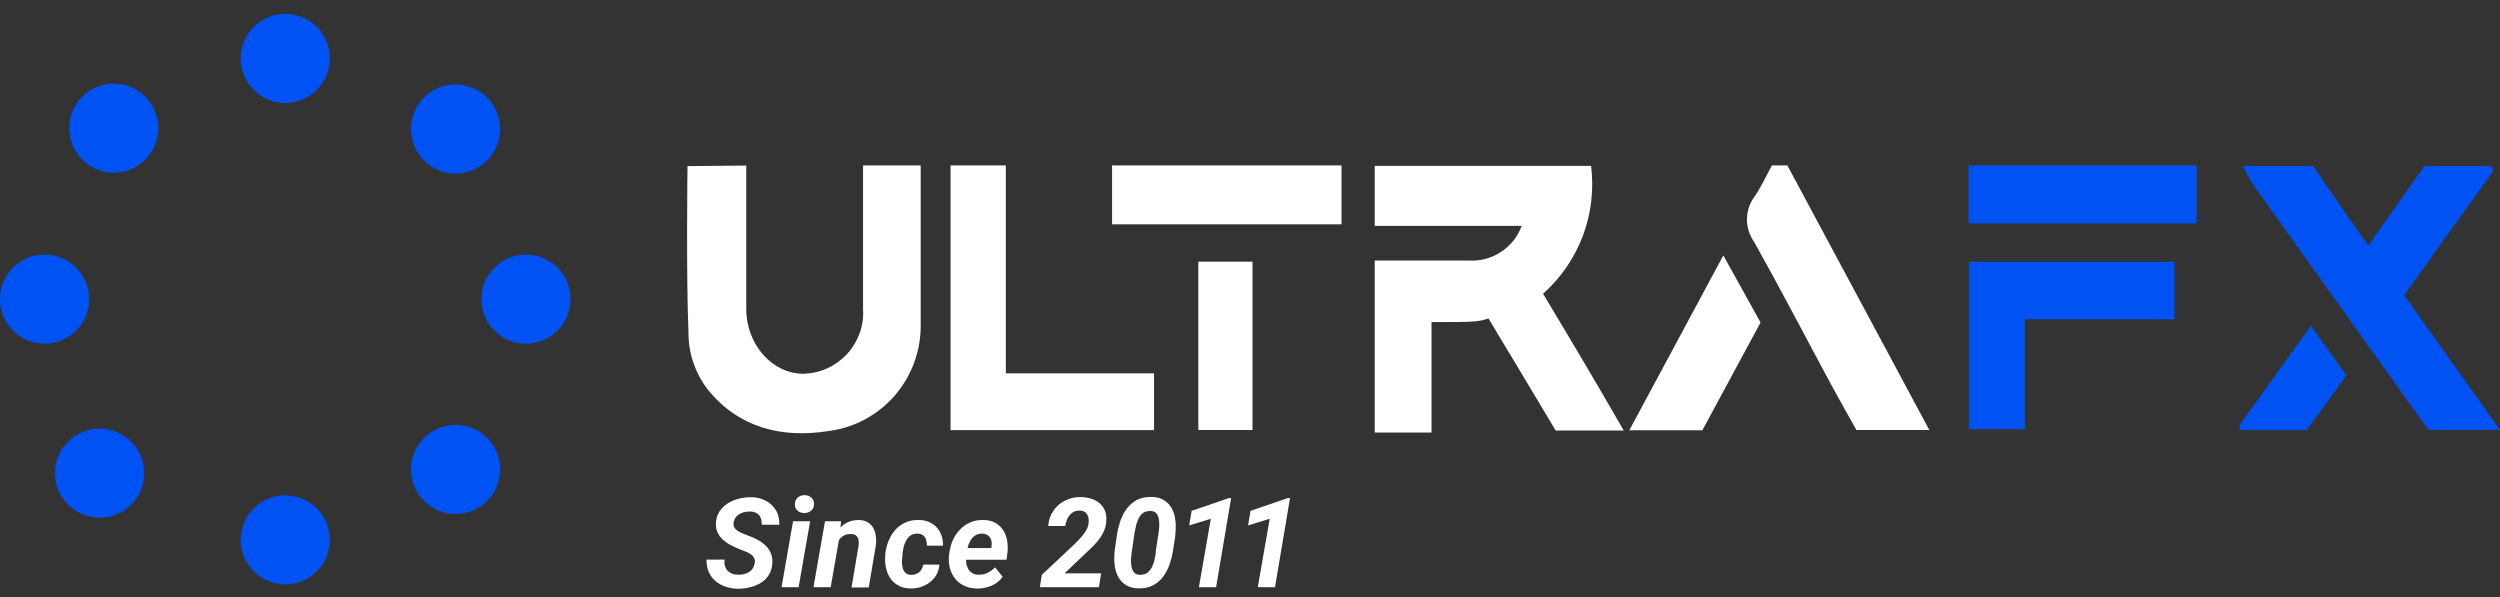
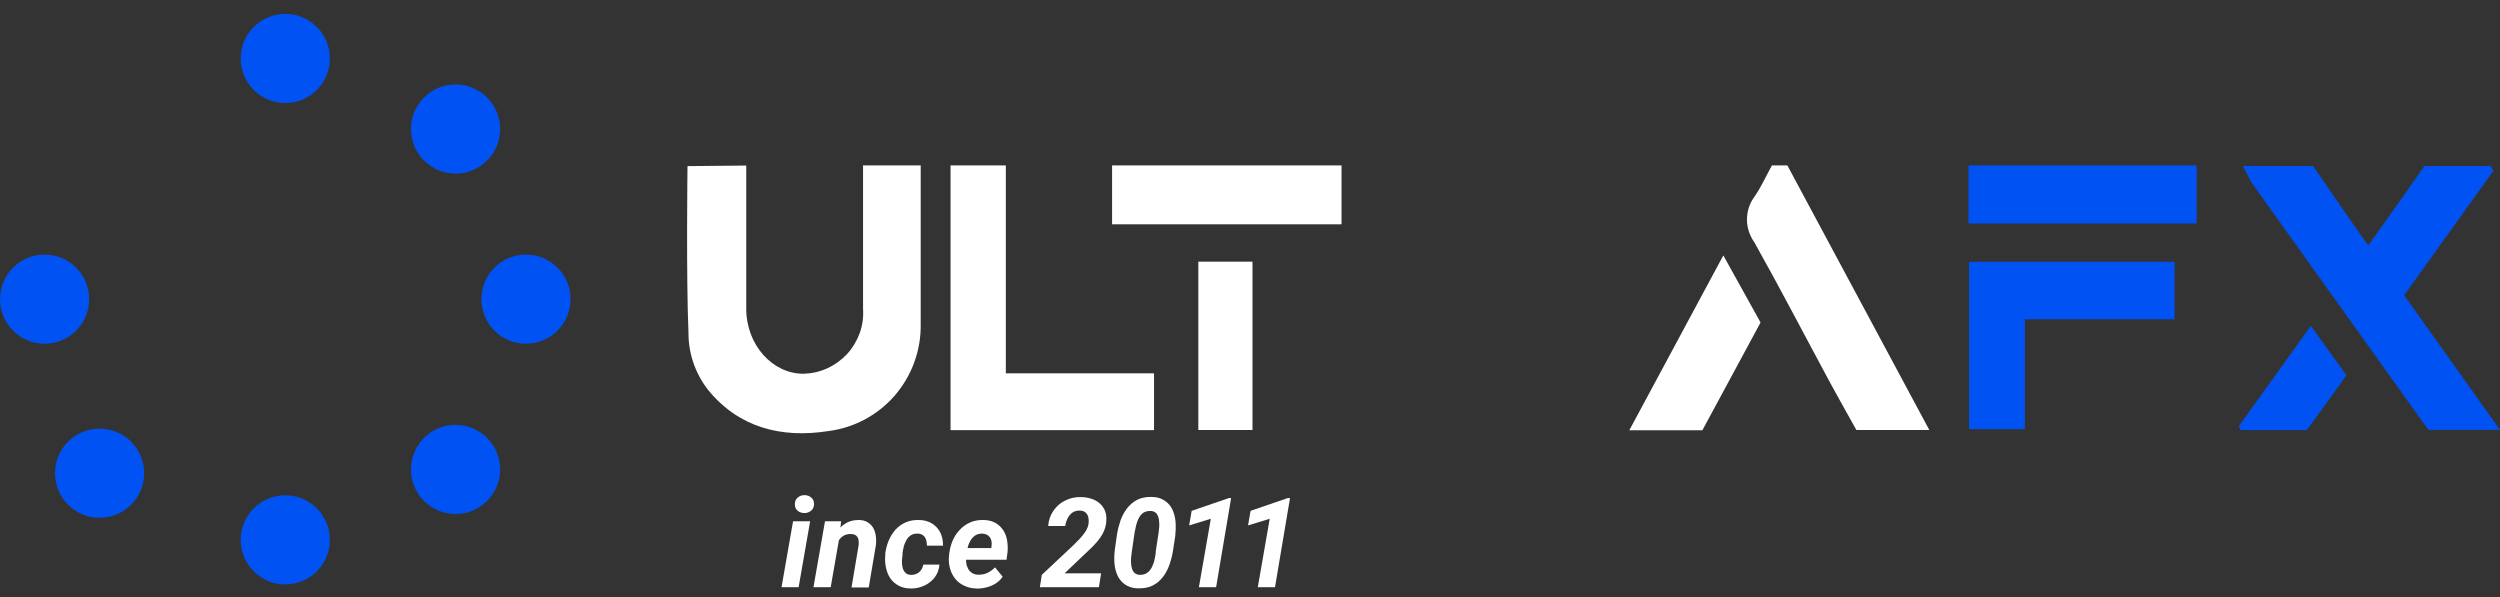
<svg xmlns="http://www.w3.org/2000/svg" id="Layer_1" width="180" height="43" version="1.1" viewBox="0 0 180 43">
  <rect x="0" y="0" width="180" height="43" fill="#333333" stroke="none" />
  <defs>
    <style>
      .st0 {
        fill: #fff;
      }

      .st1 {
        fill: #0052f2;
      }
    </style>
  </defs>
-   <path class="st0" d="M116.92,31h-4.91c-1.62-2.72-3.24-5.41-4.84-8.07-.78.25-.95.26-4.1.26v7.95h-4.09v-12.38h6.77c.82.05,1.63-.17,2.32-.62.69-.45,1.21-1.11,1.49-1.88h-10.58v-4.32h15.58c.21,1.7.01,3.43-.59,5.03-.6,1.6-1.59,3.04-2.87,4.18,1.93,3.21,3.84,6.42,5.81,9.85Z" />
  <path class="st0" d="M53.73,11.91v10.32c0,2.62,1.91,4.7,4.14,4.68.59-.02,1.17-.15,1.71-.4.54-.25,1.02-.6,1.42-1.03.4-.44.7-.95.9-1.5.2-.56.28-1.15.24-1.74v-10.33h4.15v11.43c.03,1.88-.63,3.7-1.86,5.13-1.23,1.42-2.94,2.34-4.81,2.57-3.35.52-6.42-.24-8.64-2.97-.92-1.18-1.42-2.63-1.41-4.12-.17-3.97-.07-11.99-.07-11.99l4.22-.04Z" />
  <path class="st1" d="M173.1,21.26l6.9,9.69h-5.16l-12.74-17.82-.62-1.18h5.06s2.73,3.99,3.97,5.72c1.19-1.63,4.05-5.72,4.05-5.72h4.76l.21.34-6.43,8.97Z" />
  <path class="st0" d="M83.09,26.88v4.09h-14.65V11.91h3.98v14.97h10.67Z" />
  <path class="st1" d="M141.77,18.85h14.8v4.14h-10.78v7.91h-4.02v-12.05Z" />
  <path class="st0" d="M127.58,11.91h1.11c3.36,6.26,6.74,12.55,10.22,19.05h-5.25c-.59-1.07-1.23-2.18-1.84-3.31-1.84-3.41-3.62-6.84-5.51-10.21-.34-.48-.53-1.05-.53-1.63s.18-1.16.53-1.63c.49-.7.86-1.54,1.27-2.27Z" />
  <path class="st0" d="M96.59,11.91h-16.52v4.24h16.52v-4.24Z" />
  <path class="st1" d="M141.73,16.09v-4.18h16.43v4.18h-16.43Z" />
  <path class="st0" d="M124.08,18.39l2.68,4.83-4.19,7.76h-5.26l6.77-12.59Z" />
  <path class="st0" d="M90.18,30.96h-3.9v-12.12h3.9v12.12Z" />
  <path class="st1" d="M161.19,30.69l5.19-7.23,2.56,3.55c-.95,1.38-2.86,3.96-2.86,3.96h-4.76l-.13-.29Z" />
  <g>
    <circle class="st1" cx="20.54" cy="4.21" r="3.21" />
    <circle class="st1" cx="20.54" cy="38.87" r="3.21" />
    <circle class="st1" cx="37.87" cy="21.54" r="3.21" />
    <circle class="st1" cx="3.21" cy="21.54" r="3.21" />
    <circle class="st1" cx="32.8" cy="9.29" r="3.21" />
    <circle class="st1" cx="7.17" cy="34.07" r="3.21" />
    <circle class="st1" cx="32.8" cy="33.8" r="3.21" />
-     <circle class="st1" cx="8.19" cy="9.23" r="3.21" />
  </g>
  <g>
-     <path class="st0" d="M54.34,40.58c.03-.16.01-.29-.04-.39-.05-.11-.13-.2-.23-.27-.1-.07-.21-.14-.34-.19s-.25-.1-.37-.14c-.23-.09-.45-.19-.67-.3s-.42-.24-.6-.4c-.18-.15-.32-.33-.42-.54-.1-.21-.14-.45-.12-.73.02-.32.11-.59.27-.82s.36-.42.6-.57c.24-.15.51-.26.8-.33s.57-.1.85-.1c.4,0,.75.09,1.06.25.31.16.55.39.73.68.18.29.26.64.25,1.05h-1.27c.01-.19-.01-.36-.07-.5-.06-.14-.16-.25-.29-.33-.13-.08-.3-.12-.5-.12-.17,0-.34.02-.51.08-.17.06-.31.14-.43.26-.12.12-.19.27-.22.46-.02.14,0,.26.06.36s.15.18.26.25c.11.07.23.13.35.18.12.05.24.09.34.13.24.08.47.19.69.3s.42.26.59.42c.17.16.3.35.39.56.09.22.13.47.11.75-.03.33-.11.6-.26.83-.15.23-.34.42-.58.56-.24.15-.5.25-.78.32-.28.07-.57.1-.86.1-.32,0-.61-.06-.89-.15-.28-.09-.52-.23-.73-.41-.21-.18-.37-.4-.48-.65-.11-.26-.17-.56-.16-.89h1.29c-.01.18,0,.34.04.47.04.13.1.25.19.34s.2.16.33.21.29.07.47.07.34-.03.5-.08.3-.14.41-.25c.11-.12.19-.27.22-.45Z" />
    <path class="st0" d="M58.33,37.53l-.83,4.75h-1.23l.83-4.75h1.23ZM57.23,36.31c0-.2.06-.36.2-.48.14-.12.3-.18.49-.18.18,0,.35.05.48.17.14.11.21.26.21.46,0,.2-.06.36-.2.48s-.3.18-.49.18c-.18,0-.35-.05-.48-.16-.14-.11-.21-.26-.21-.46Z" />
    <path class="st0" d="M60.45,38.61l-.64,3.67h-1.24l.83-4.75h1.16l-.11,1.08ZM60.08,39.74h-.31c.03-.27.1-.56.19-.83s.23-.53.4-.75c.17-.22.37-.4.62-.53s.53-.19.85-.19c.26,0,.48.06.65.17.17.1.3.24.4.41.09.17.15.36.18.58s.03.44,0,.67l-.51,3.03h-1.24l.51-3.04c.02-.16.01-.29-.01-.41-.03-.12-.08-.21-.17-.29-.09-.07-.22-.11-.39-.11-.19,0-.35.03-.49.11-.14.08-.25.18-.34.31-.09.13-.17.27-.22.43s-.1.31-.12.47Z" />
    <path class="st0" d="M65.6,41.39c.16,0,.29-.03.42-.09s.22-.15.3-.26c.08-.11.13-.24.16-.39h1.16c-.03.35-.14.66-.34.92s-.45.46-.76.6c-.31.14-.63.21-.97.2-.34,0-.64-.07-.88-.21-.25-.13-.44-.31-.59-.53-.15-.22-.25-.47-.31-.76-.06-.28-.08-.58-.05-.9v-.13c.05-.33.13-.64.25-.93.12-.29.29-.55.49-.78.21-.22.45-.4.73-.52.28-.12.6-.18.95-.17.37,0,.68.09.94.25.26.16.46.38.6.65.14.28.2.59.2.95h-1.16c0-.15-.02-.29-.06-.42-.04-.13-.11-.24-.21-.32-.1-.08-.23-.13-.4-.13-.2,0-.36.03-.49.12-.13.09-.24.2-.32.35-.08.15-.15.3-.19.47-.04.17-.07.33-.09.49v.13c-.02.13-.03.28-.04.44,0,.16.01.31.05.46.04.14.1.26.2.36s.23.15.42.15Z" />
    <path class="st0" d="M70.32,42.37c-.33,0-.62-.07-.88-.19-.26-.12-.48-.28-.65-.49-.17-.21-.3-.45-.38-.73-.08-.27-.11-.57-.09-.89l.02-.18c.04-.33.12-.65.24-.94s.29-.56.51-.79c.21-.23.46-.41.75-.54.29-.13.61-.19.96-.18.33,0,.61.07.85.2s.42.3.57.52.24.46.29.74c.05.28.06.57.03.87l-.07.53h-3.67l.14-.84h2.43s.02-.11.02-.11c.02-.16.02-.31-.02-.45-.04-.14-.11-.25-.22-.34-.11-.08-.25-.13-.42-.14-.2,0-.37.04-.51.13s-.25.21-.34.36c-.09.15-.16.31-.2.49-.05.17-.08.34-.1.5l-.02.18c-.01.16-.01.31.01.46.02.15.07.29.14.42s.16.22.29.3c.12.08.27.12.46.12.23,0,.45-.04.65-.14.2-.1.38-.23.53-.39l.55.67c-.13.2-.3.36-.5.49-.2.13-.42.22-.66.28-.23.06-.47.09-.7.09Z" />
    <path class="st0" d="M79.28,41.29l-.16.99h-4.25l.14-.89,2.31-2.17c.13-.13.28-.28.43-.44.15-.16.29-.33.41-.52.12-.18.19-.38.22-.58.02-.15.01-.3-.02-.44-.04-.14-.1-.25-.2-.34s-.24-.13-.41-.14c-.21,0-.39.04-.54.15-.15.11-.26.25-.35.42-.08.17-.14.35-.16.54h-1.23c.03-.41.15-.77.37-1.09.22-.32.5-.57.85-.74.35-.18.73-.26,1.14-.25.36,0,.69.08.98.21.29.14.51.33.66.6.16.26.22.58.18.97-.02.26-.09.51-.2.74s-.25.44-.42.65c-.17.2-.35.39-.54.57-.19.18-.38.35-.55.52l-1.29,1.23h2.63Z" />
    <path class="st0" d="M84.63,38.52l-.17,1.1c-.05.35-.14.69-.25,1.02-.12.33-.27.63-.47.89s-.44.47-.73.62c-.29.15-.64.22-1.04.21-.31,0-.57-.06-.78-.17-.22-.11-.39-.25-.53-.43-.14-.18-.24-.39-.31-.62-.07-.23-.11-.48-.12-.74-.01-.26,0-.52.03-.78l.16-1.11c.05-.35.14-.69.25-1.02.12-.33.27-.62.47-.88.2-.26.44-.47.73-.62.29-.15.64-.22,1.04-.21.31,0,.57.06.78.17.21.11.39.25.53.43.14.18.24.38.31.62.07.23.11.48.12.73s0,.52-.03.78ZM83.2,39.8l.22-1.45c.01-.11.02-.23.04-.36.01-.13.02-.27,0-.41,0-.14-.03-.27-.07-.38-.04-.12-.1-.22-.19-.29s-.21-.12-.36-.12c-.21,0-.39.04-.52.13-.14.1-.25.23-.33.39-.08.16-.15.34-.19.52s-.08.36-.11.52l-.21,1.45c-.01.11-.02.23-.04.36-.01.14-.02.27,0,.41,0,.14.03.27.07.39s.1.22.19.3c.09.08.21.12.36.13.21,0,.39-.04.53-.14.14-.1.25-.23.34-.4.08-.17.15-.34.19-.53.04-.19.08-.36.1-.53Z" />
    <path class="st0" d="M88.64,35.87l-1.08,6.41h-1.24l.86-4.93-1.56.48.18-1.05,2.68-.92h.16Z" />
    <path class="st0" d="M92.88,35.87l-1.08,6.41h-1.24l.86-4.93-1.56.48.18-1.05,2.68-.92h.16Z" />
  </g>
</svg>